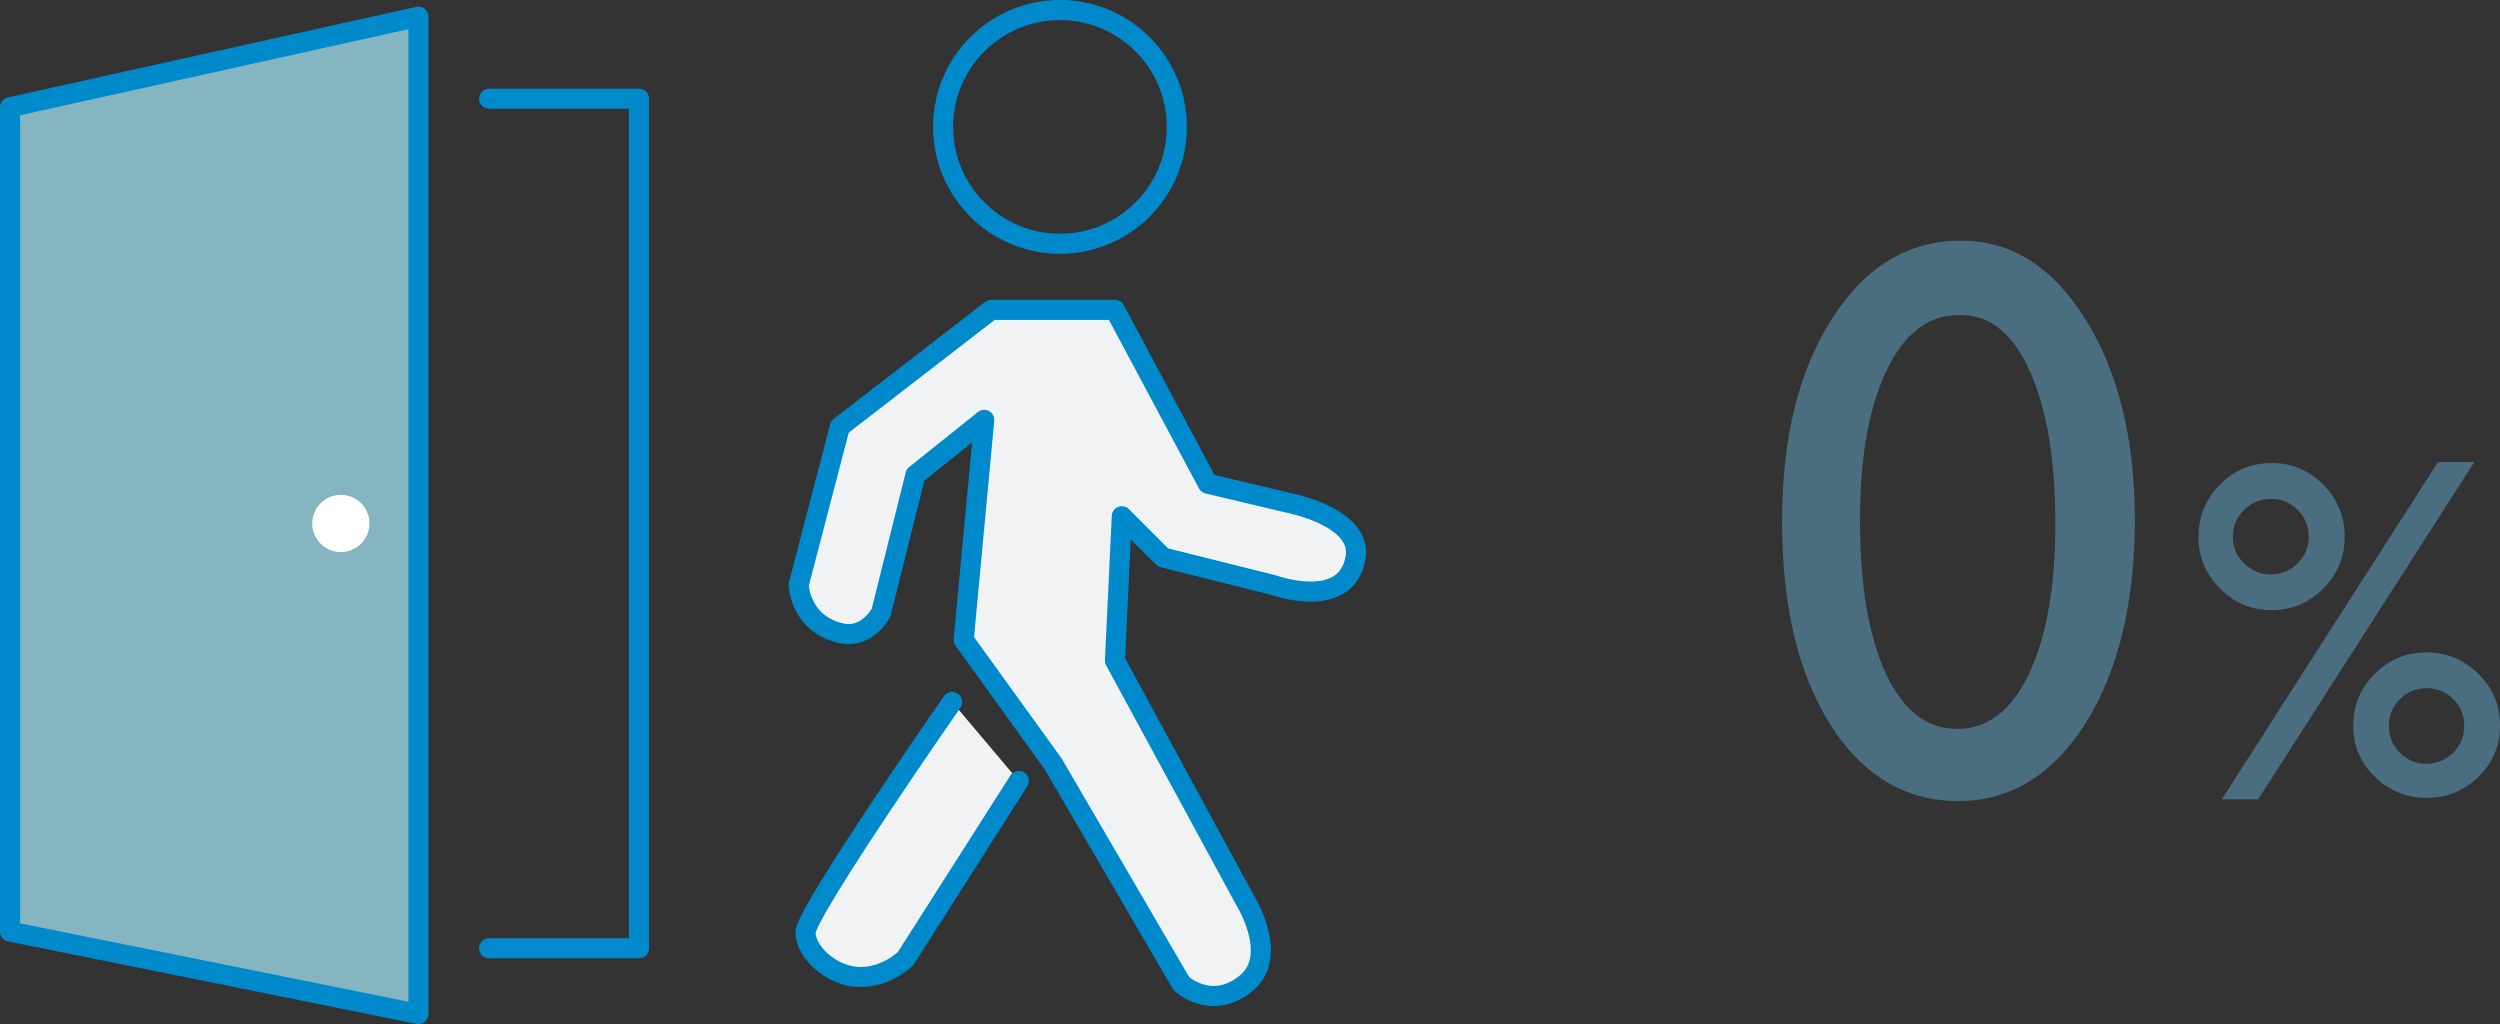
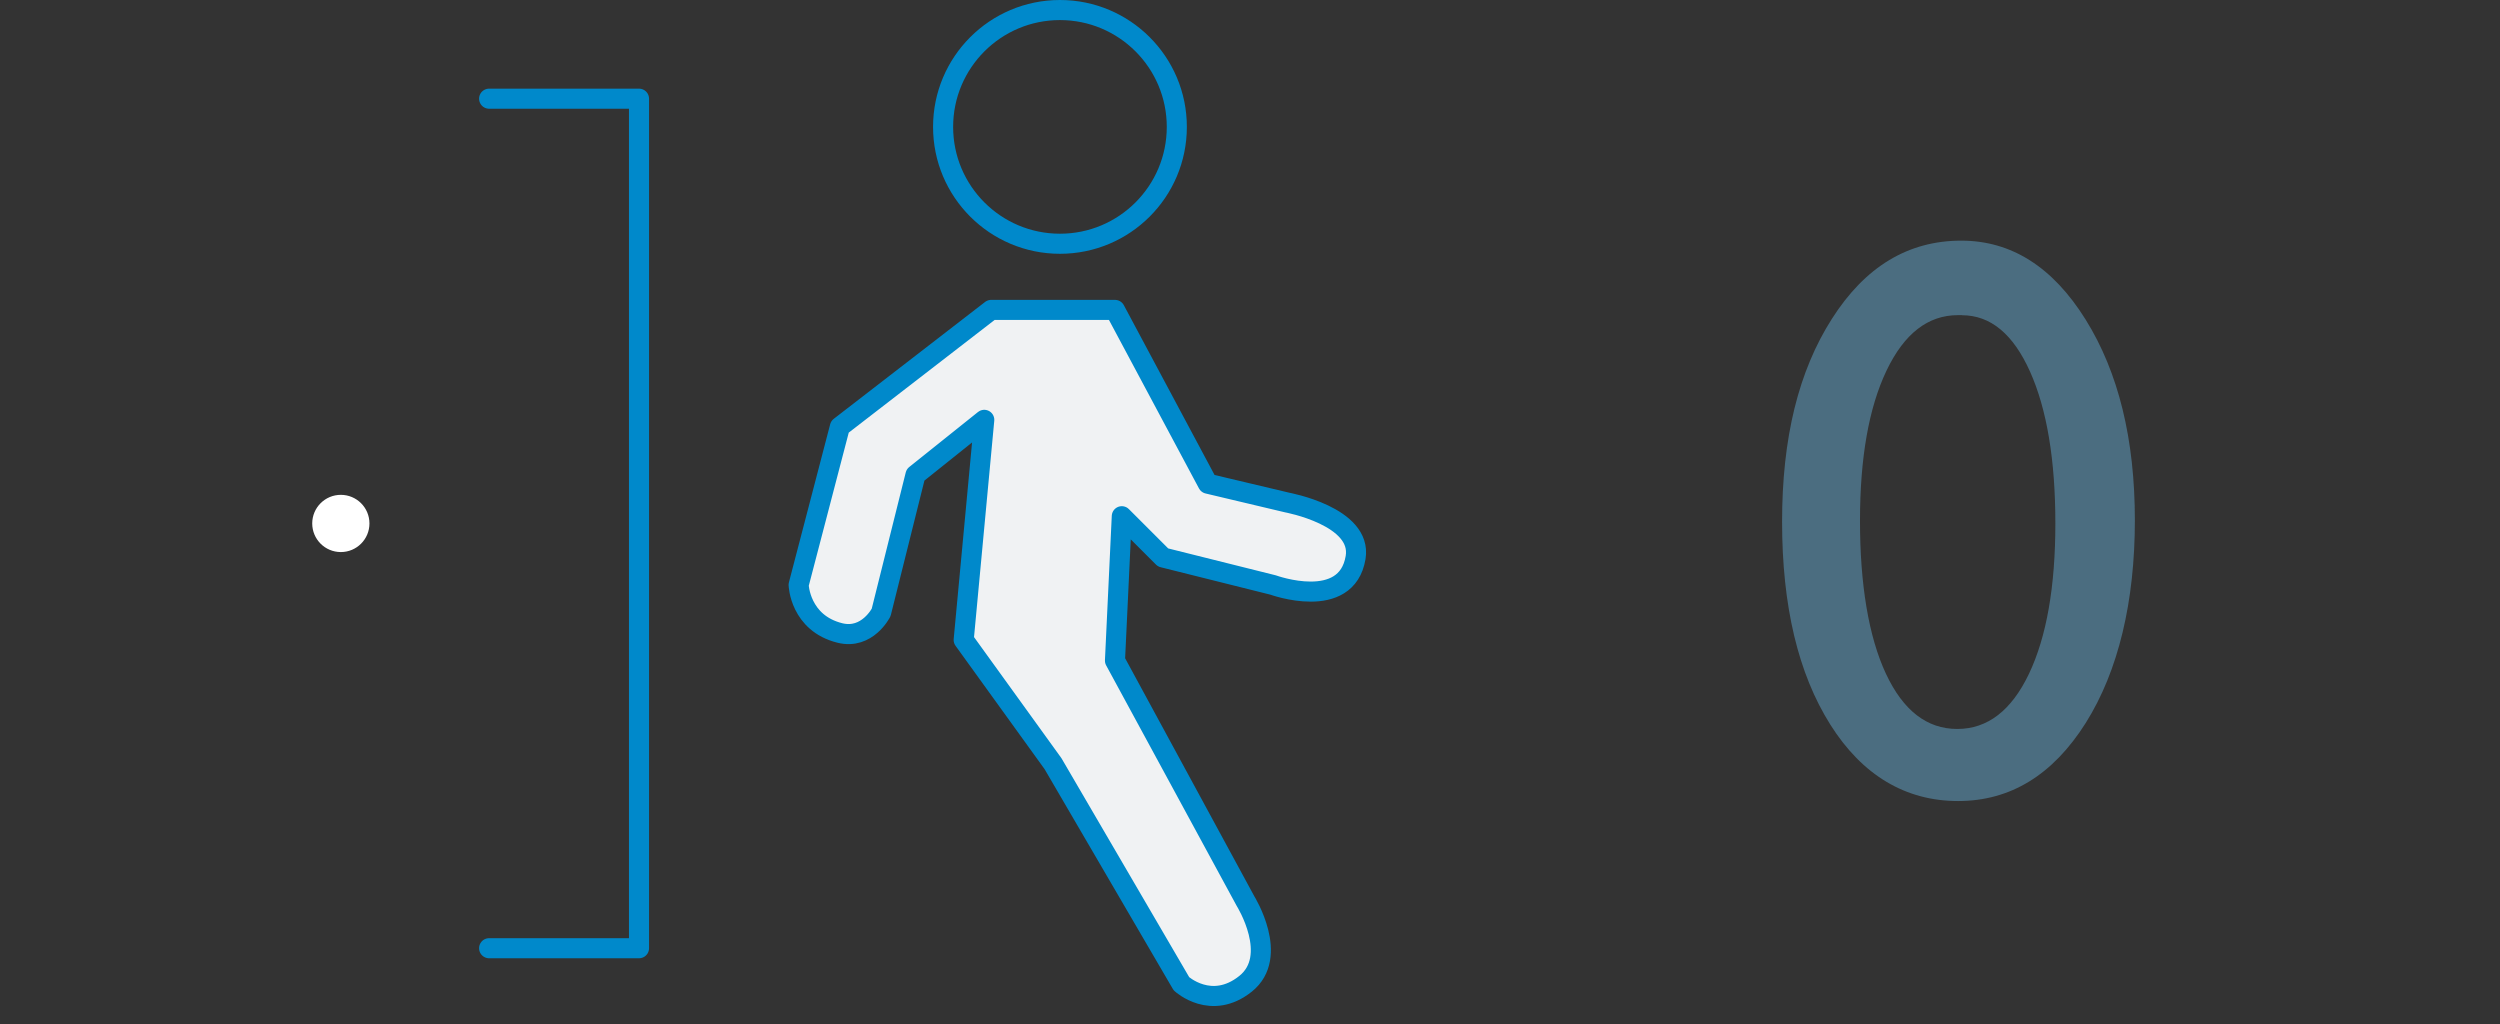
<svg xmlns="http://www.w3.org/2000/svg" id="Layer_2" viewBox="0 0 249.02 102">
  <rect x="0" y="0" width="249.02" height="102" fill="#333333" stroke="none" />
  <defs>
    <style>.cls-1{fill:#fff;}.cls-2{fill:#4b6d80;}.cls-3{fill:#f0f2f3;}.cls-3,.cls-4,.cls-5{stroke:#0089cb;stroke-linecap:round;stroke-linejoin:round;stroke-width:2px;}.cls-4{fill:#84b5c0;}.cls-5{fill:none;}</style>
  </defs>
  <g id="contents">
    <g>
      <g>
        <path class="cls-2" d="M195.35,23.97c5,0,9.13,2.62,12.4,7.87,3.27,5.25,4.9,11.91,4.9,19.98s-1.63,15.01-4.9,20.2c-3.27,5.18-7.51,7.77-12.71,7.77s-9.53-2.54-12.73-7.62-4.8-11.81-4.8-20.2,1.65-15.02,4.96-20.21c3.31-5.2,7.6-7.79,12.89-7.79Zm.08,7.42h-.39c-3,0-5.37,1.84-7.13,5.53-1.76,3.69-2.64,8.68-2.64,14.98s.86,11.52,2.58,15.2,4.09,5.51,7.11,5.51,5.4-1.84,7.15-5.51c1.74-3.67,2.62-8.66,2.62-14.96s-.84-11.37-2.52-15.12-3.94-5.62-6.78-5.62Z" />
-         <path class="cls-2" d="M226.26,46.12c2.02,0,3.73,.72,5.16,2.16,1.42,1.44,2.13,3.16,2.13,5.18s-.71,3.72-2.14,5.16c-1.43,1.44-3.14,2.16-5.14,2.16s-3.71-.72-5.14-2.16c-1.43-1.44-2.14-3.16-2.14-5.16s.71-3.74,2.13-5.18c1.42-1.44,3.14-2.16,5.16-2.16Zm16.58-.09h3.62l-21.53,33.59h-3.62l21.53-33.59Zm-16.64,3.66c-1.04,0-1.94,.37-2.68,1.11-.74,.74-1.11,1.63-1.11,2.68s.37,1.91,1.12,2.64,1.64,1.1,2.66,1.1,1.94-.37,2.67-1.1c.74-.73,1.11-1.61,1.11-2.64s-.37-1.95-1.1-2.69c-.73-.73-1.63-1.1-2.69-1.1Zm15.52,15.3c2,0,3.71,.71,5.15,2.14,1.44,1.43,2.15,3.14,2.15,5.14s-.71,3.7-2.14,5.1c-1.43,1.4-3.15,2.1-5.16,2.1s-3.76-.7-5.18-2.1c-1.43-1.4-2.14-3.1-2.14-5.1s.72-3.73,2.15-5.16c1.44-1.42,3.16-2.13,5.17-2.13Zm-.05,3.56c-1.03,0-1.9,.37-2.63,1.1-.72,.73-1.09,1.61-1.09,2.64s.36,1.94,1.09,2.68,1.6,1.11,2.63,1.11,1.96-.37,2.69-1.1c.73-.73,1.1-1.63,1.1-2.69s-.37-1.93-1.1-2.65c-.73-.72-1.63-1.09-2.69-1.09Z" />
      </g>
      <g>
        <g>
          <g>
            <path class="cls-3" d="M128.19,50.05l-7.88-1.87-9.25-17.31h-12.33l-15.07,11.64-4.11,15.75s.12,3.8,4.11,4.79c2.74,.68,4.11-2.05,4.11-2.05l3.42-13.7,6.85-5.48-2.05,21.92,8.9,12.33,12.79,21.92s2.97,2.74,6.39,0,0-8.22,0-8.22l-13.01-23.97,.68-14.38,4.11,4.11,10.96,2.74s7.32,2.67,8.22-2.74c.68-4.11-6.85-5.48-6.85-5.48Z" />
-             <path class="cls-3" d="M94.84,69.92s-14.6,20.98-14.6,22.95,2.53,4.3,5.2,4.44c2.76,.15,4.76-1.82,4.76-1.82l11.28-17.7" />
          </g>
          <circle class="cls-5" cx="105.58" cy="12.64" r="11.64" />
        </g>
        <g>
          <g>
            <polyline class="cls-5" points="48.72 9.83 63.65 9.83 63.65 94.45 48.72 94.45" />
-             <polygon class="cls-4" points="1 92.79 1 10.68 41.68 1.66 41.68 101 1 92.79" />
          </g>
          <circle class="cls-1" cx="33.95" cy="52.14" r="2.85" />
        </g>
      </g>
    </g>
  </g>
</svg>